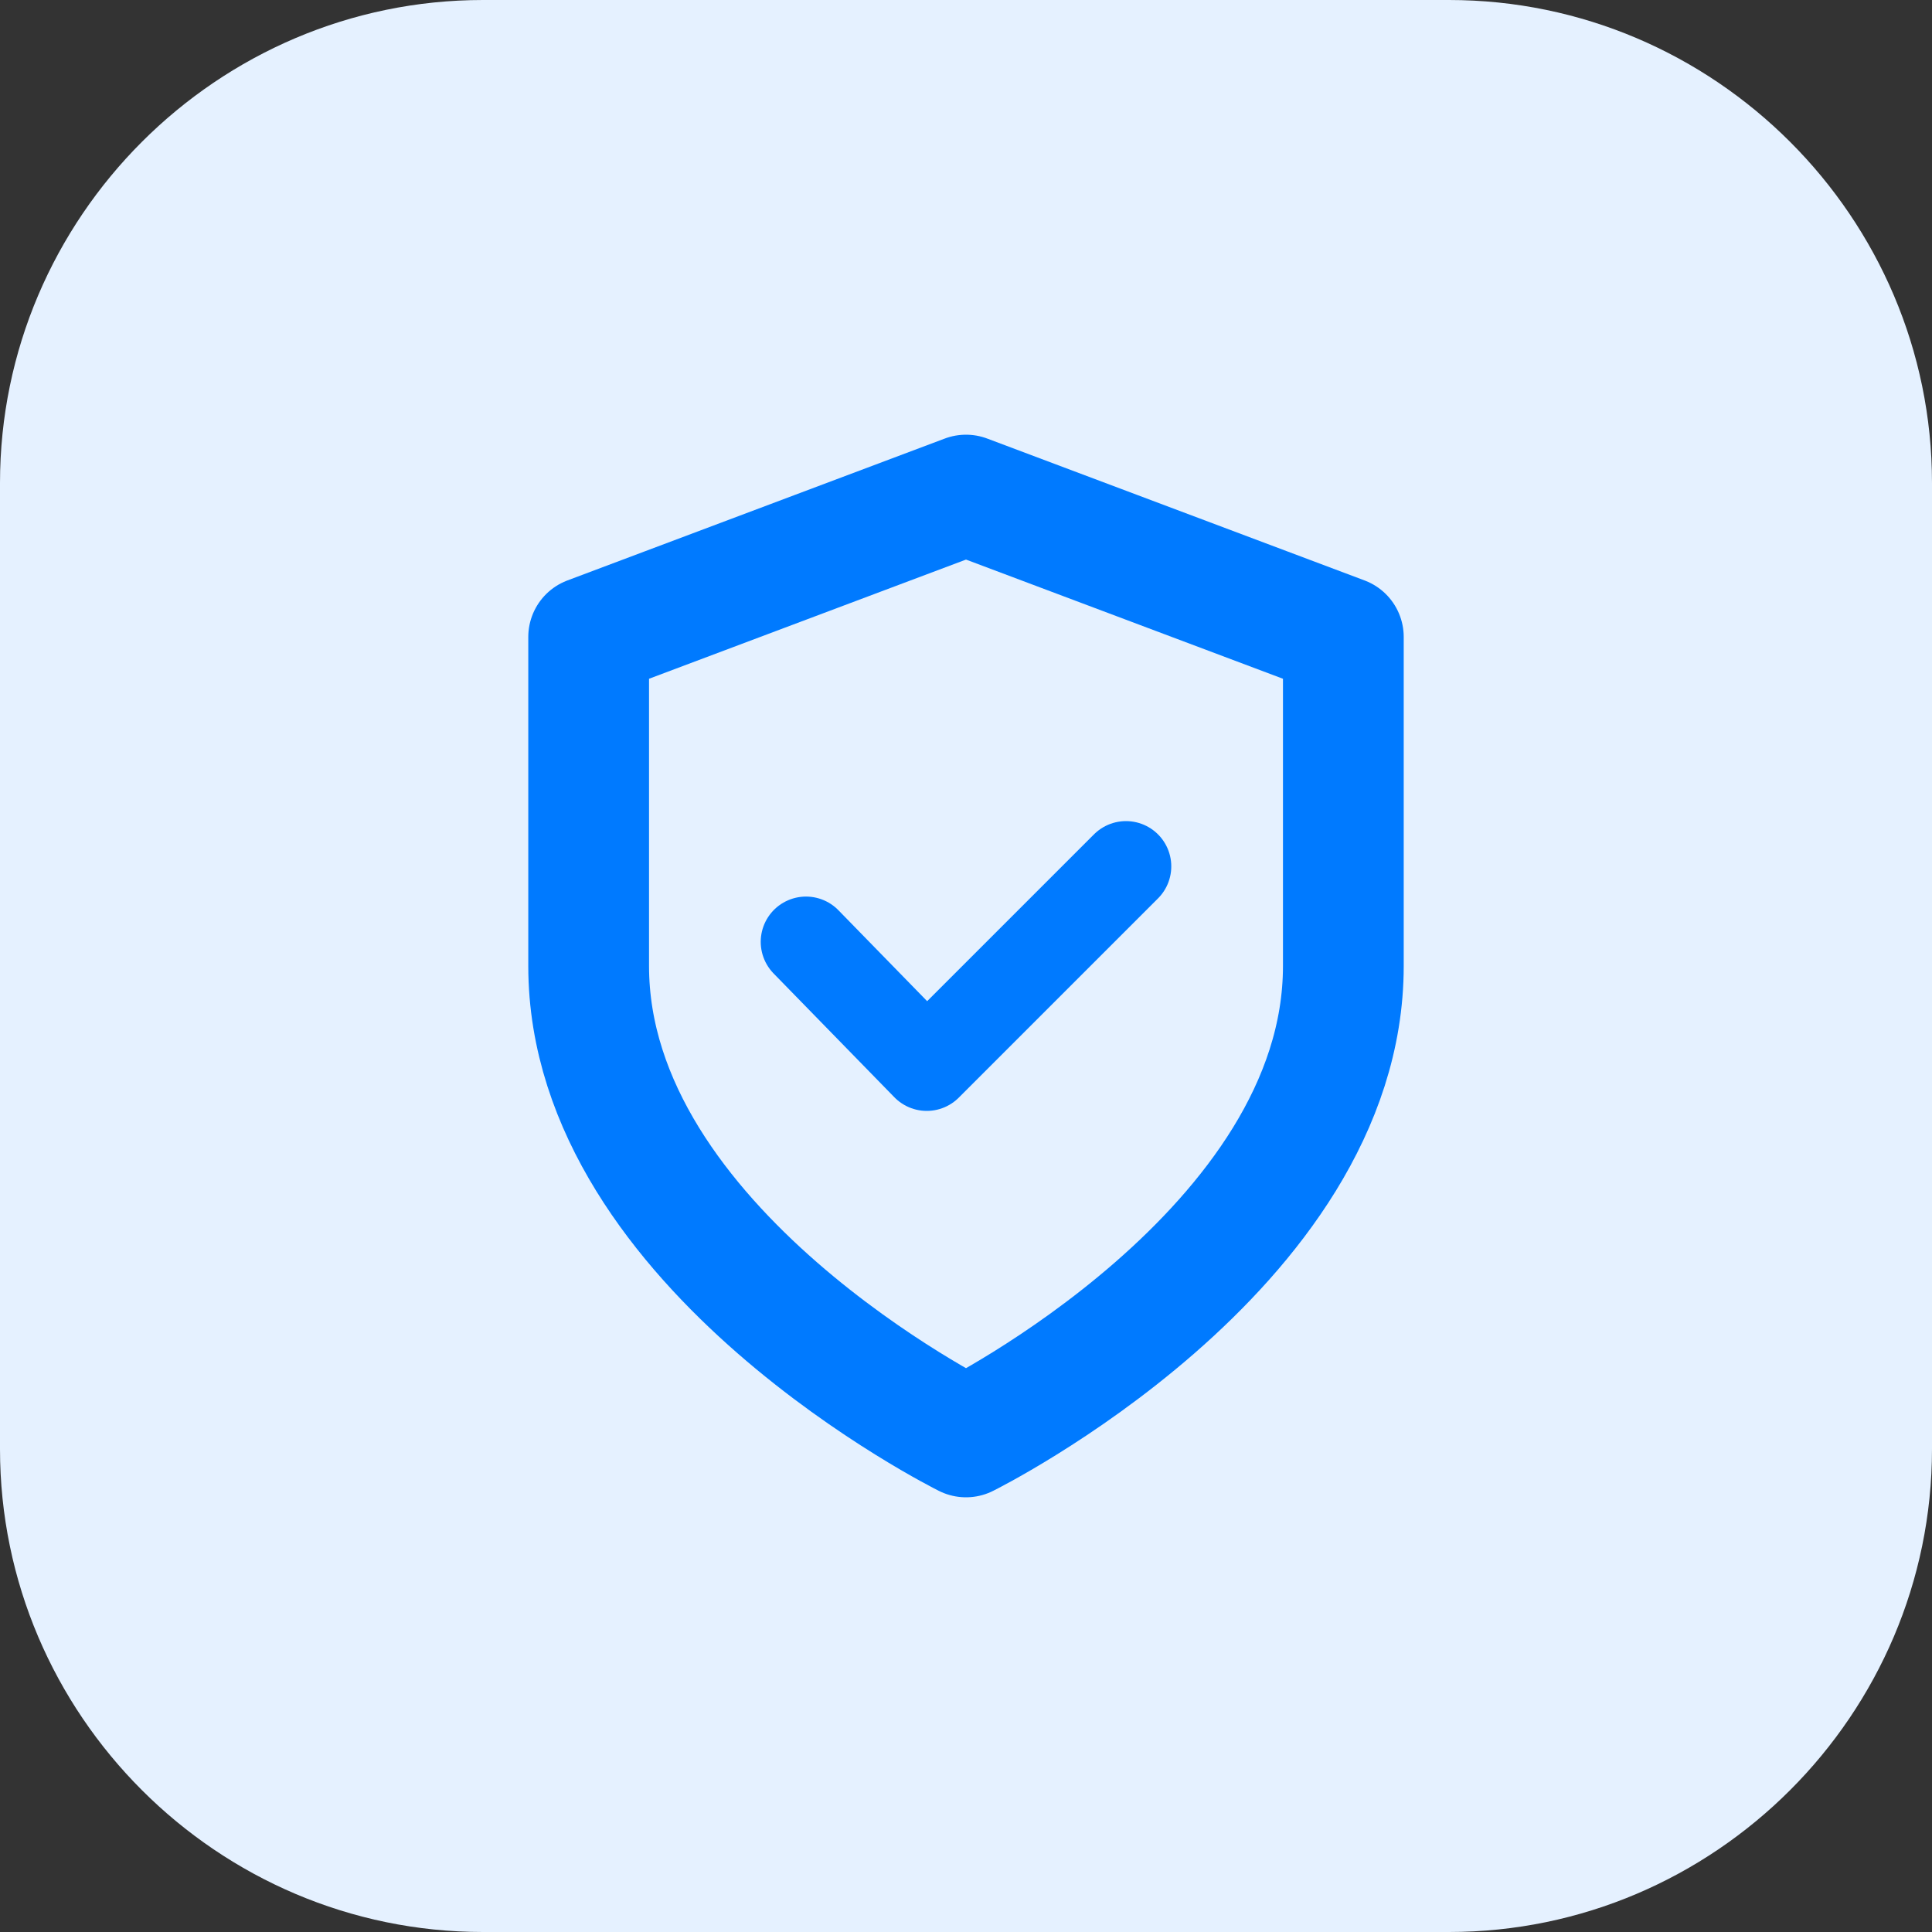
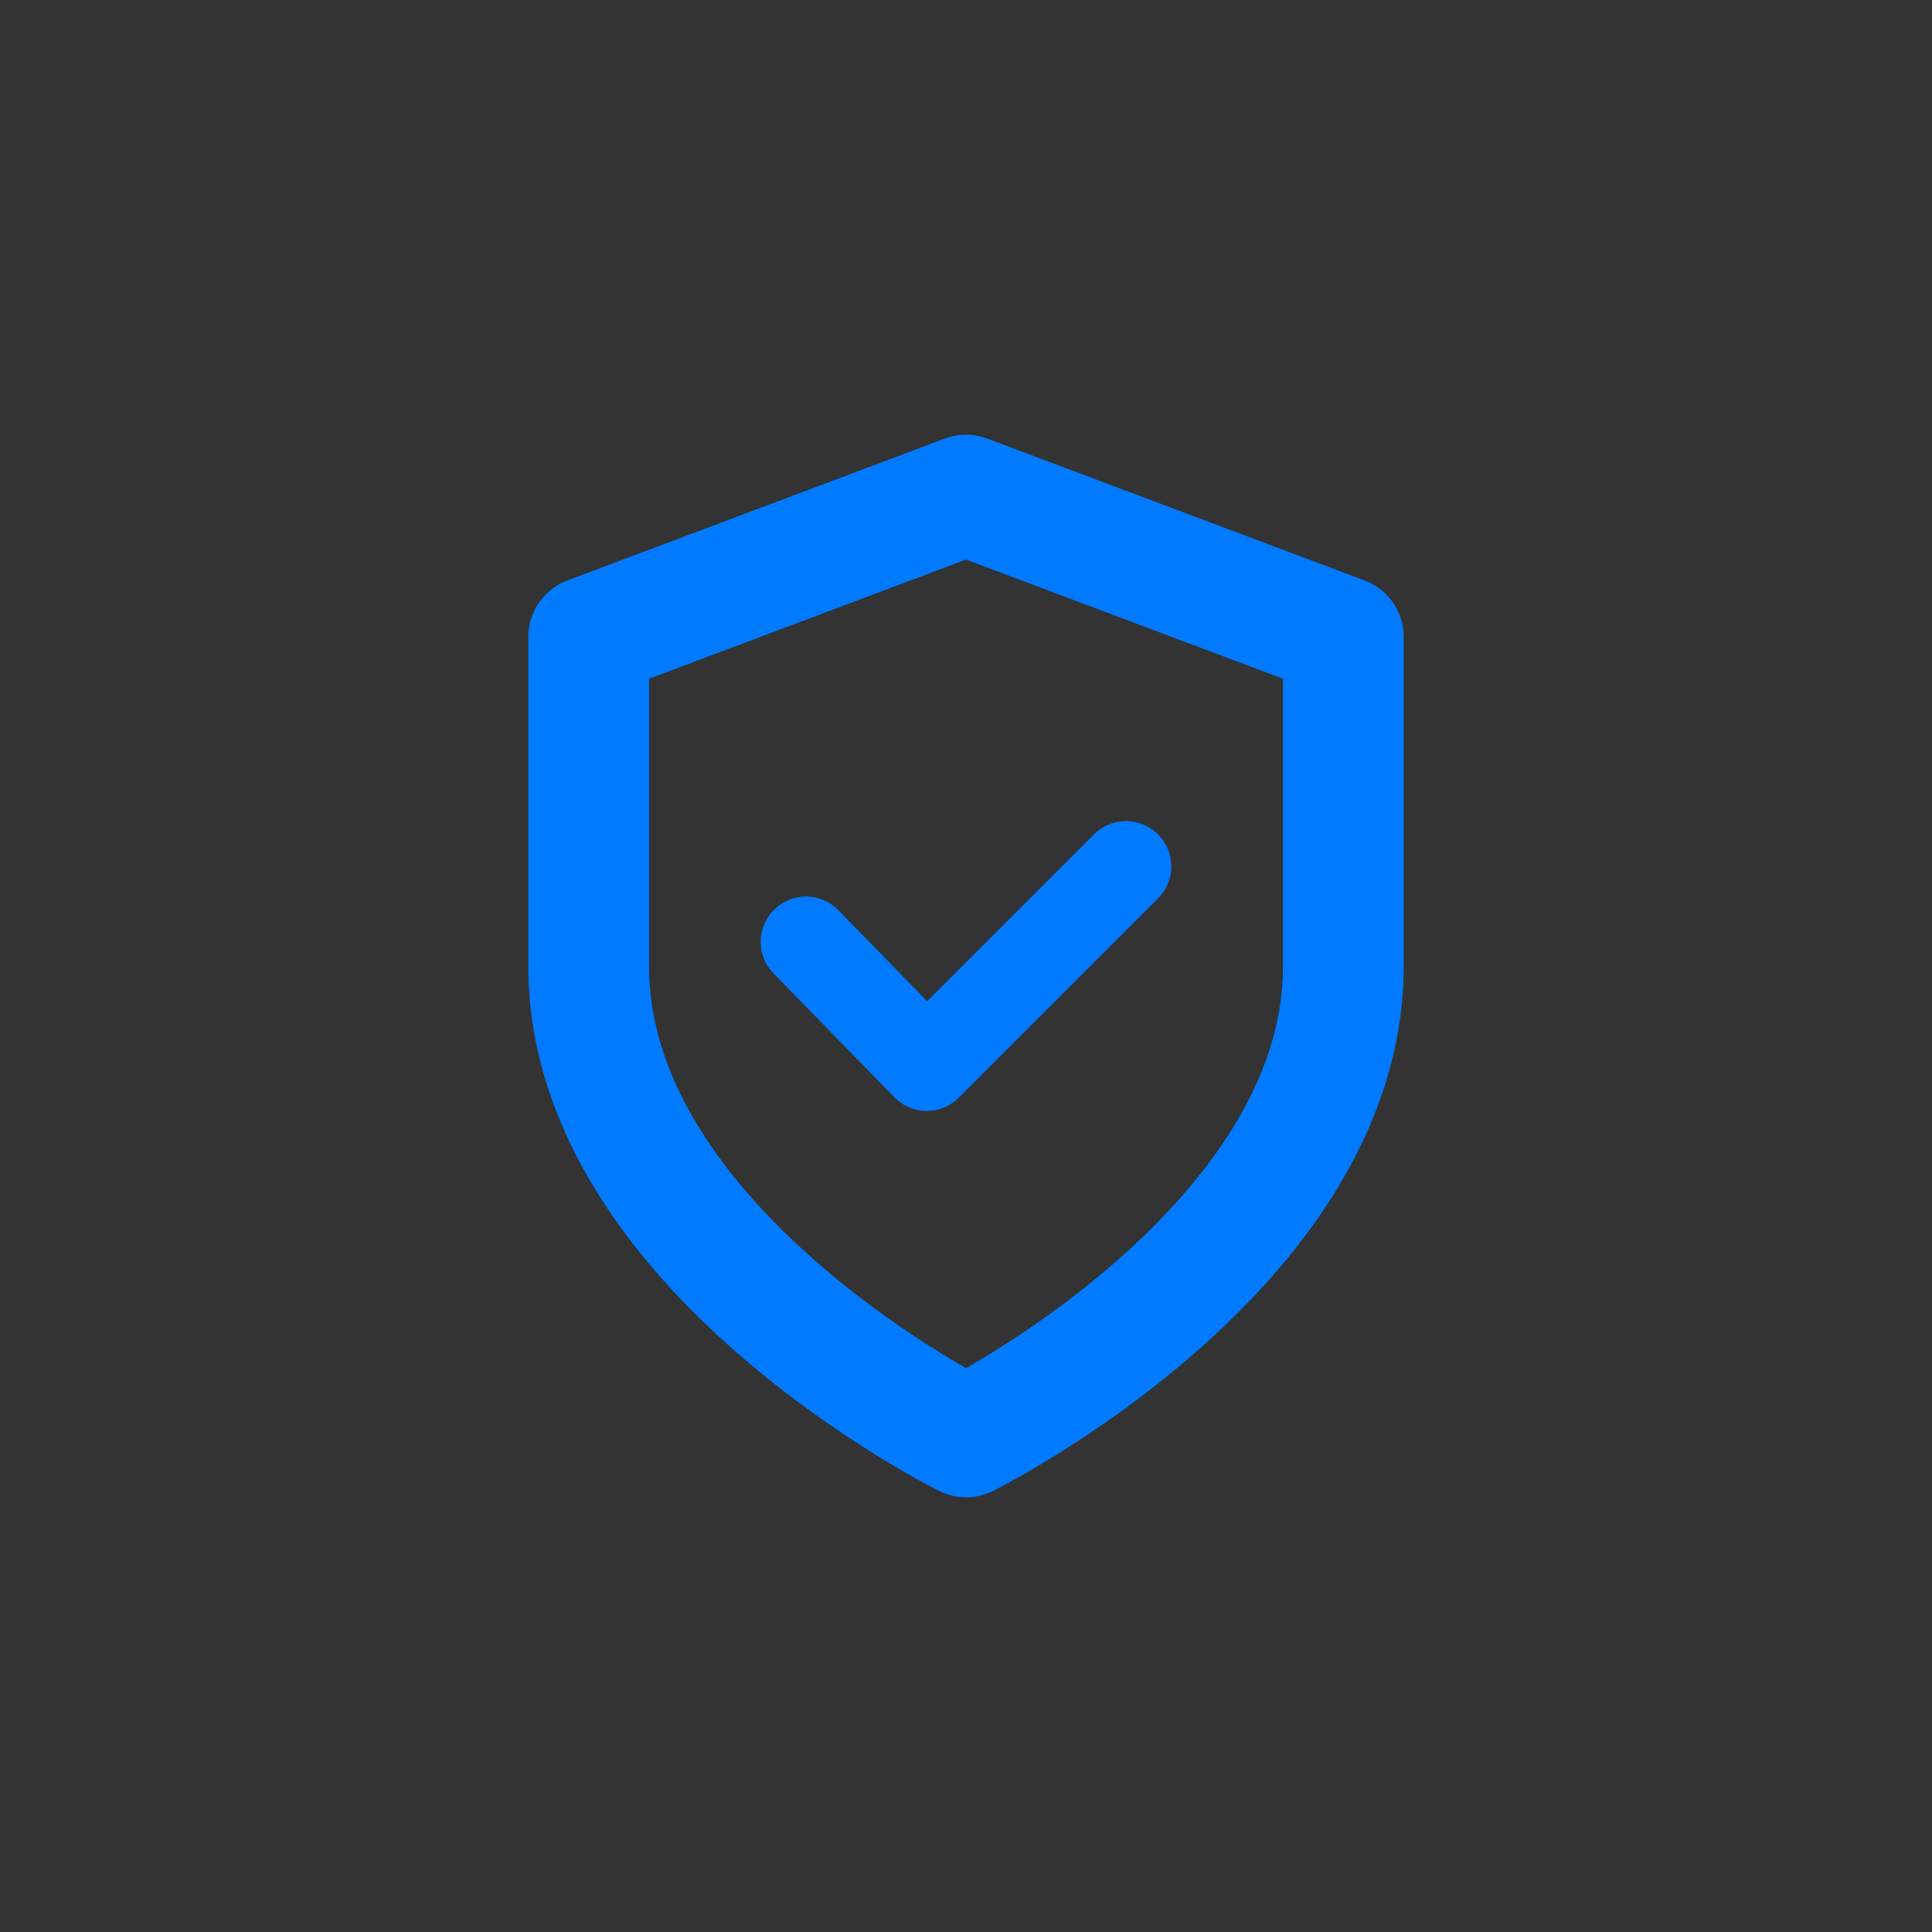
<svg xmlns="http://www.w3.org/2000/svg" version="1.1" id="Layer_1" x="0px" y="0px" width="64px" height="64px" viewBox="0 0 64 64" style="enable-background:new 0 0 64 64;" xml:space="preserve">
  <rect x="0" y="0" width="64" height="64" fill="#333333" stroke="none" />
  <style type="text/css">

	.st0{fill:none;stroke:#007AFF;stroke-width:4;stroke-linecap:round;stroke-linejoin:round;}
	.st1{fill:#E5F1FF;}
	.st2{fill:none;stroke:#007AFF;stroke-width:3;stroke-linecap:round;stroke-linejoin:round;}

</style>
-   <path class="st1" d="M16,0h32c8.8,0,16,7.2,16,16v32c0,8.8-7.2,16-16,16H16C7.2,64,0,56.8,0,48V16C0,7.2,7.2,0,16,0z" />
  <g>
    <path class="st0" d="M32,47.6c0,0,12.5-6.2,12.5-15.6V21.1L32,16.4l-12.5,4.7V32C19.5,41.4,32,47.6,32,47.6z" />
    <polyline class="st2" points="26.7,31.2 30.7,35.3 37.3,28.7  " />
  </g>
</svg>